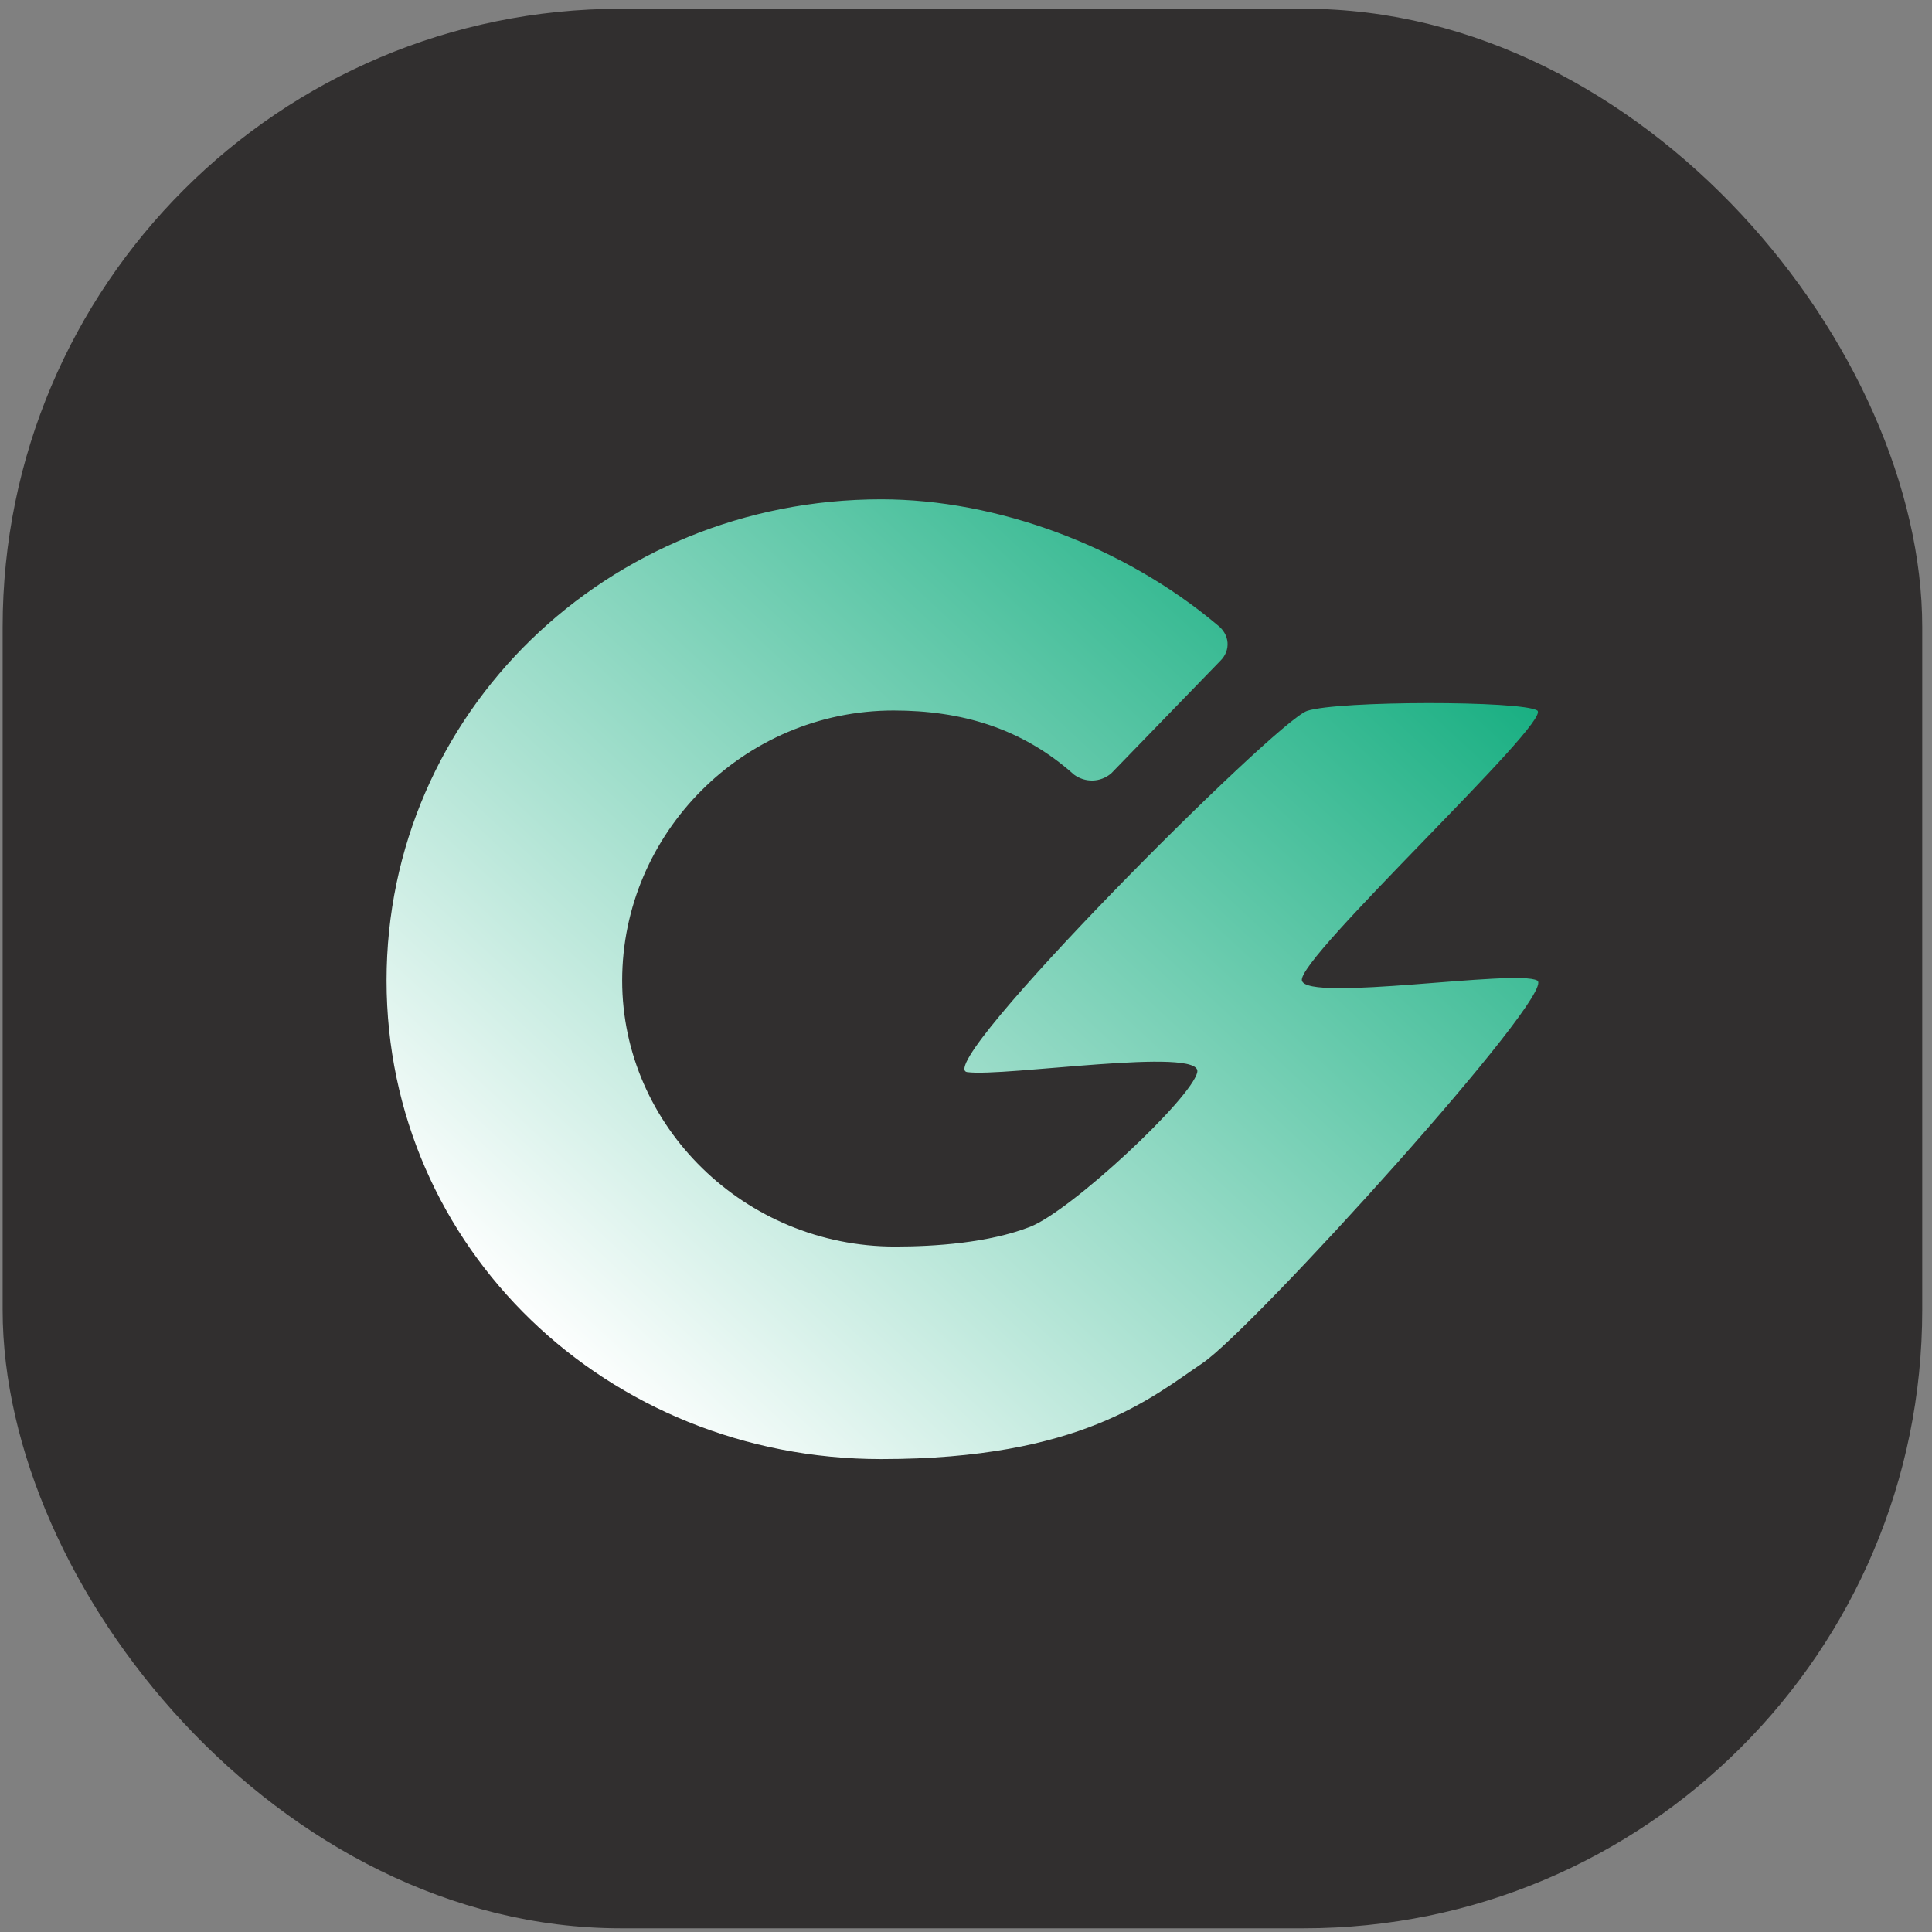
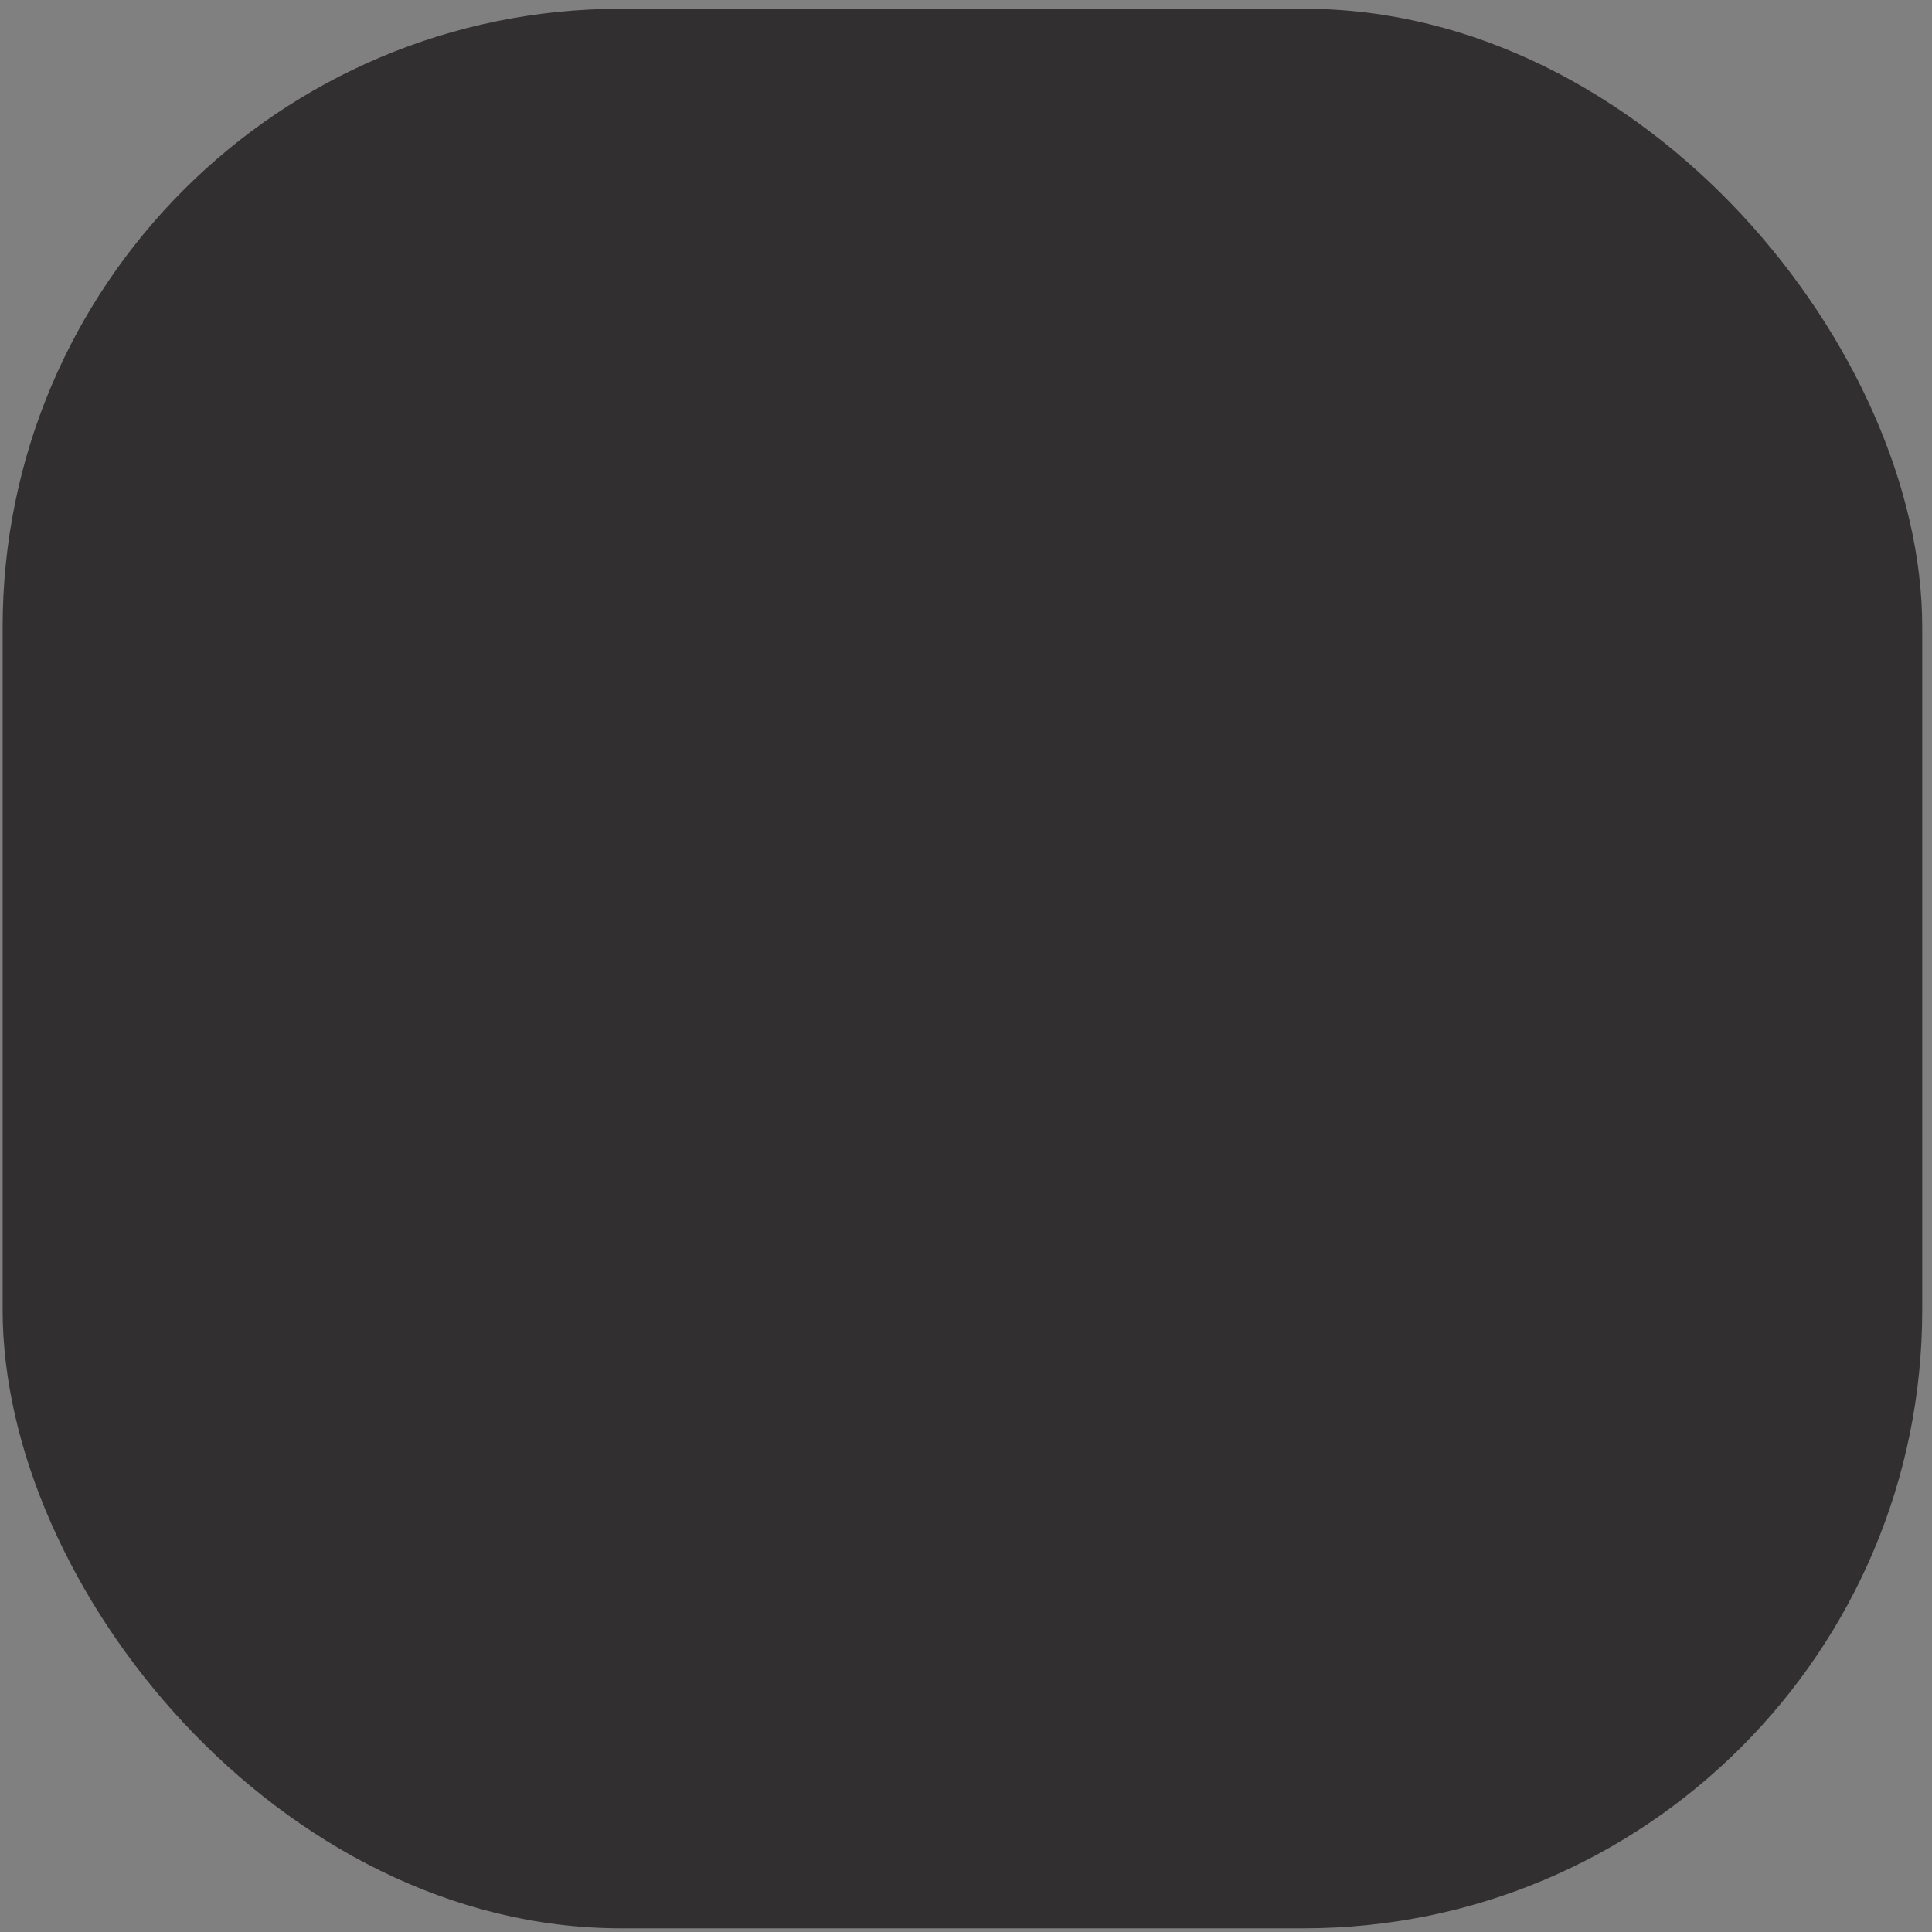
<svg xmlns="http://www.w3.org/2000/svg" width="125" height="125" viewBox="0 0 125 125" fill="none">
  <rect x="0" y="0" width="125" height="125" fill="#808080" stroke="none" />
  <rect x="0.171" y="0.566" width="124.196" height="124.196" rx="40" fill="#312F2F" />
-   <path d="M57.013 94.403C39.273 94.403 25.01 80.738 25.01 63.441C25.01 46.143 39.273 32.305 57.013 32.305C64.501 32.305 72.702 35.333 78.763 40.435C79.566 41.041 79.655 42.078 78.942 42.77L71.899 50.035C71.186 50.641 70.206 50.641 69.493 50.122C66.105 47.095 62.183 45.97 57.815 45.97C48.098 45.97 40.254 53.927 40.254 63.441C40.254 72.868 48.187 80.652 57.904 80.652C60.489 80.652 63.961 80.417 66.635 79.38C69.309 78.342 77.126 71.033 77.464 69.364C77.803 67.695 64.943 69.698 62.574 69.364C60.205 69.03 82.54 46.661 84.571 45.994C86.601 45.326 98.446 45.326 99.461 45.97C100.476 46.615 83.894 62.019 84.233 63.441C84.571 64.863 98.108 62.687 99.461 63.441C100.815 64.195 81.076 85.99 77.803 88.194C74.529 90.397 69.938 94.403 57.013 94.403Z" fill="url(#paint0_linear_1079_1064)" />
  <defs>
    <linearGradient id="paint0_linear_1079_1064" x1="102.168" y1="42.989" x2="49.189" y2="100.129" gradientUnits="userSpaceOnUse">
      <stop offset="0.049" stop-color="#19AF82" />
      <stop offset="1" stop-color="white" />
    </linearGradient>
  </defs>
</svg>